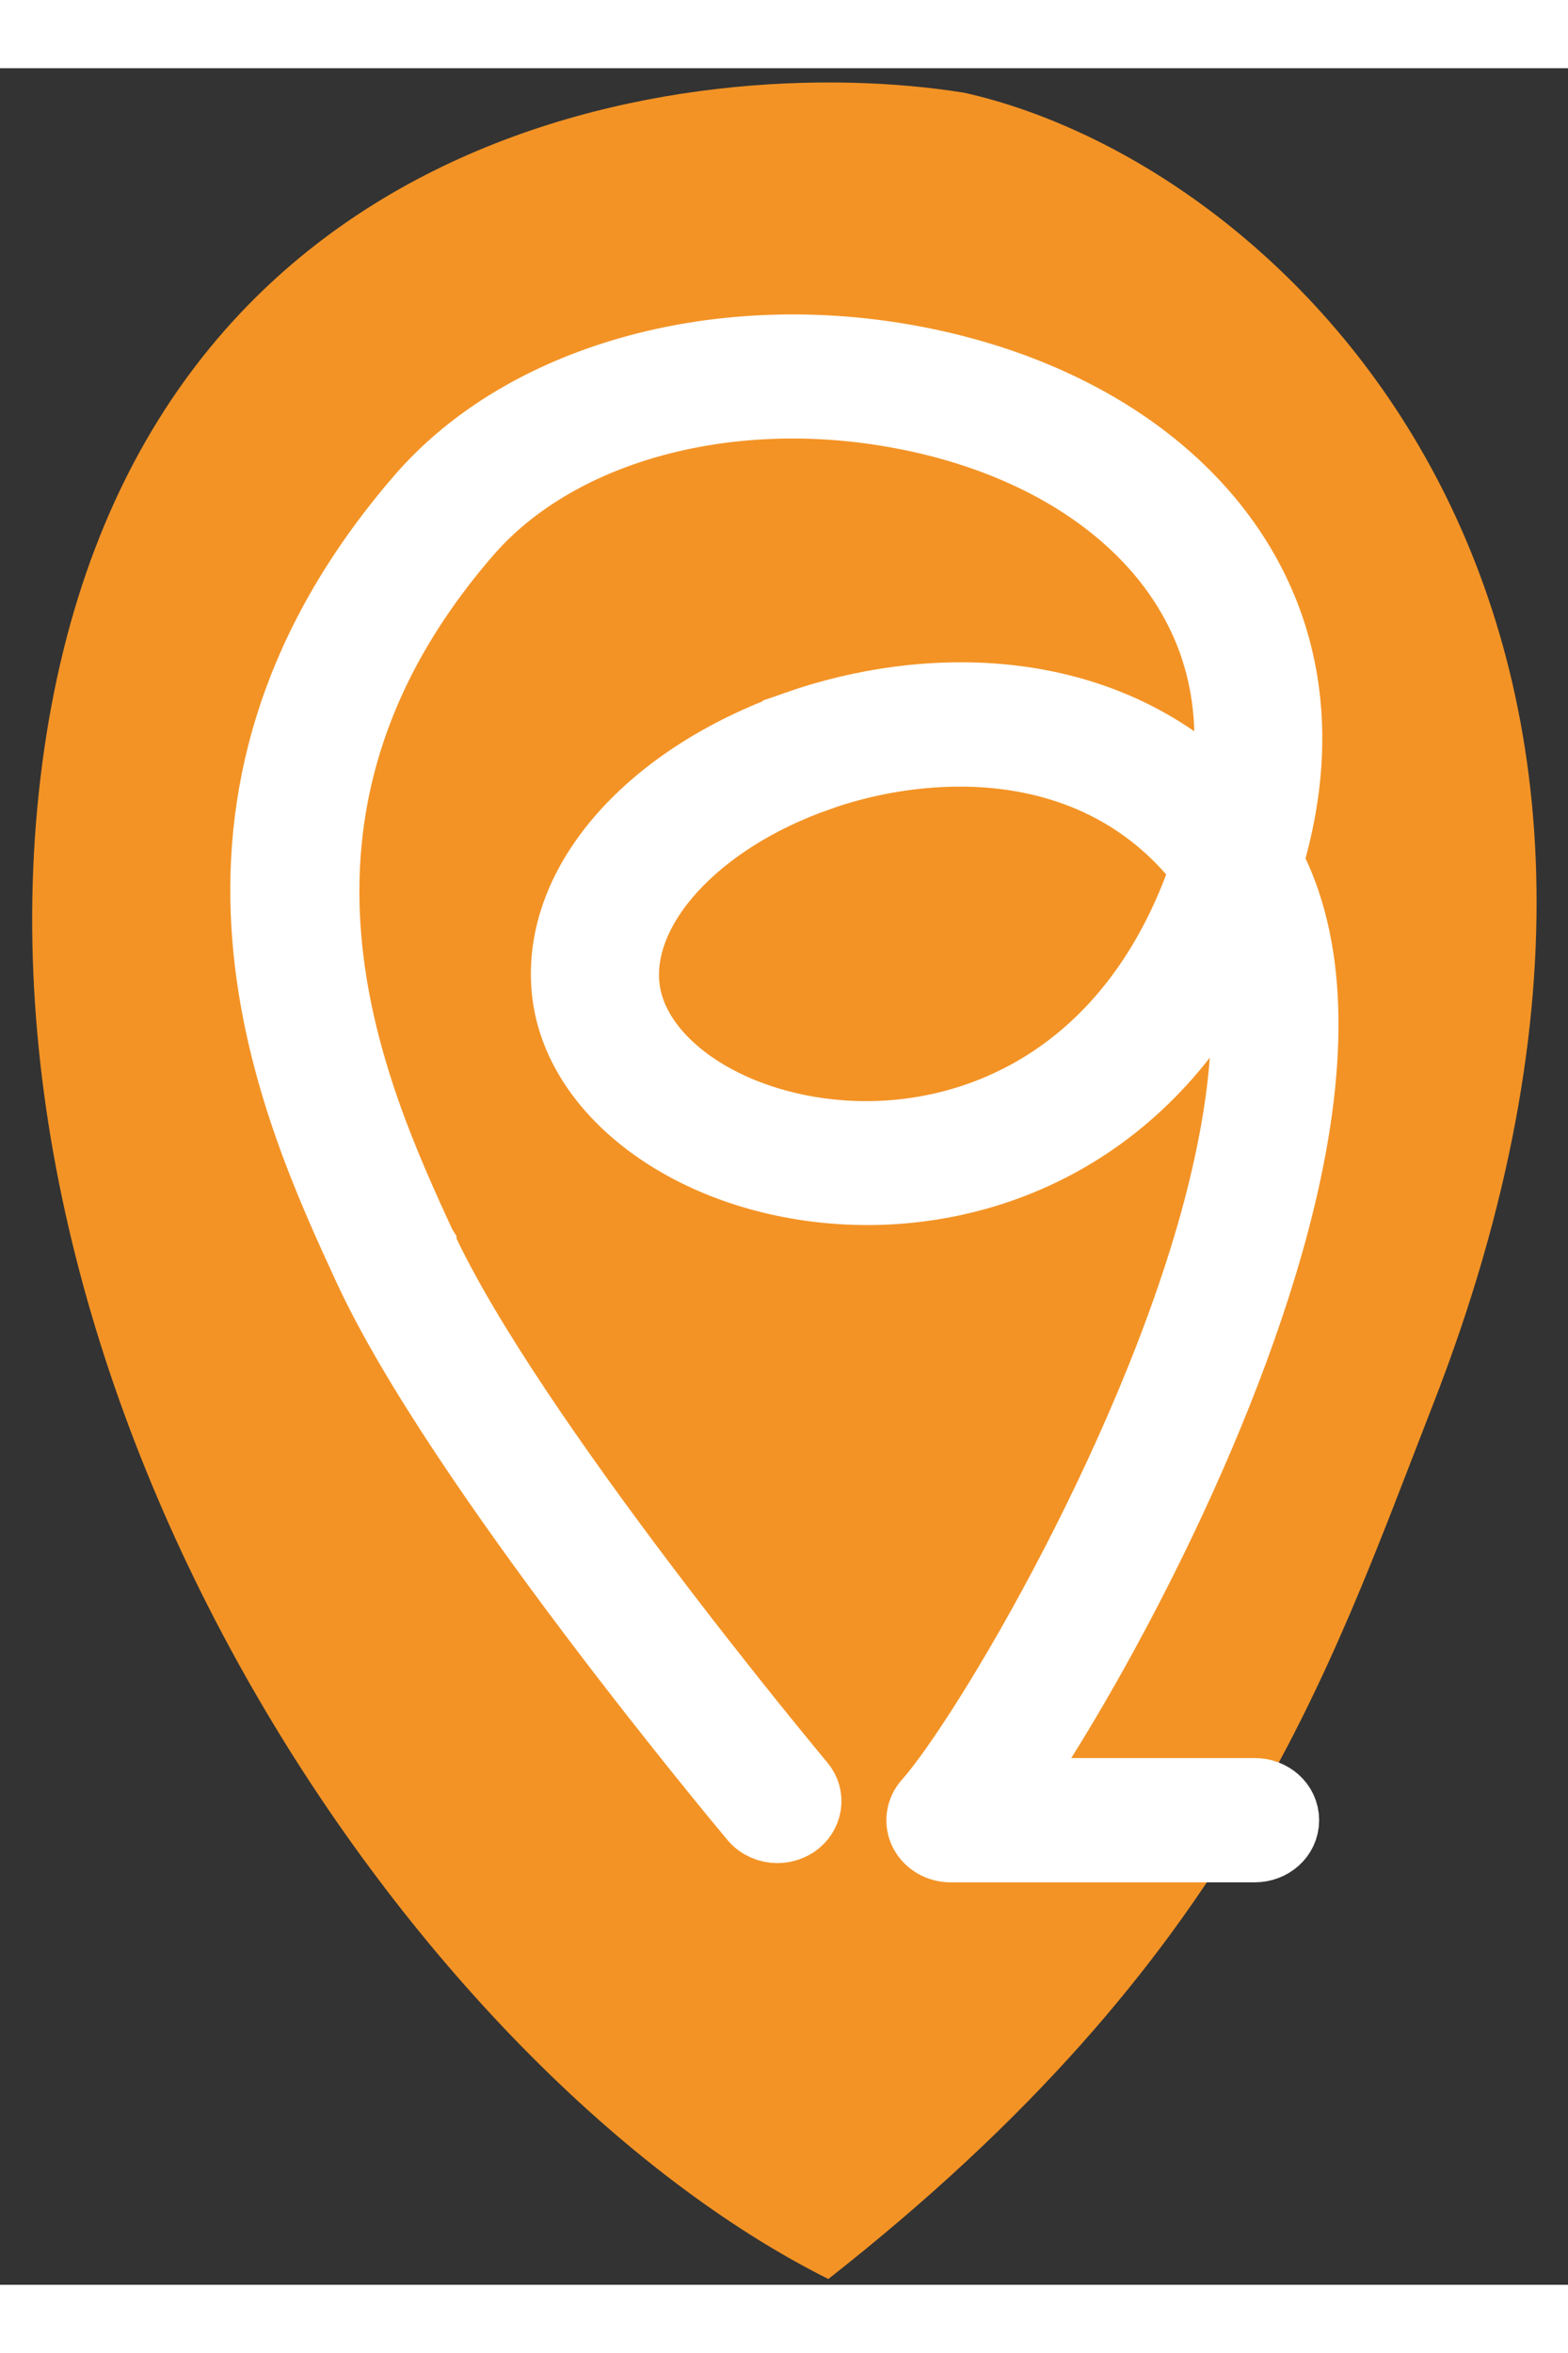
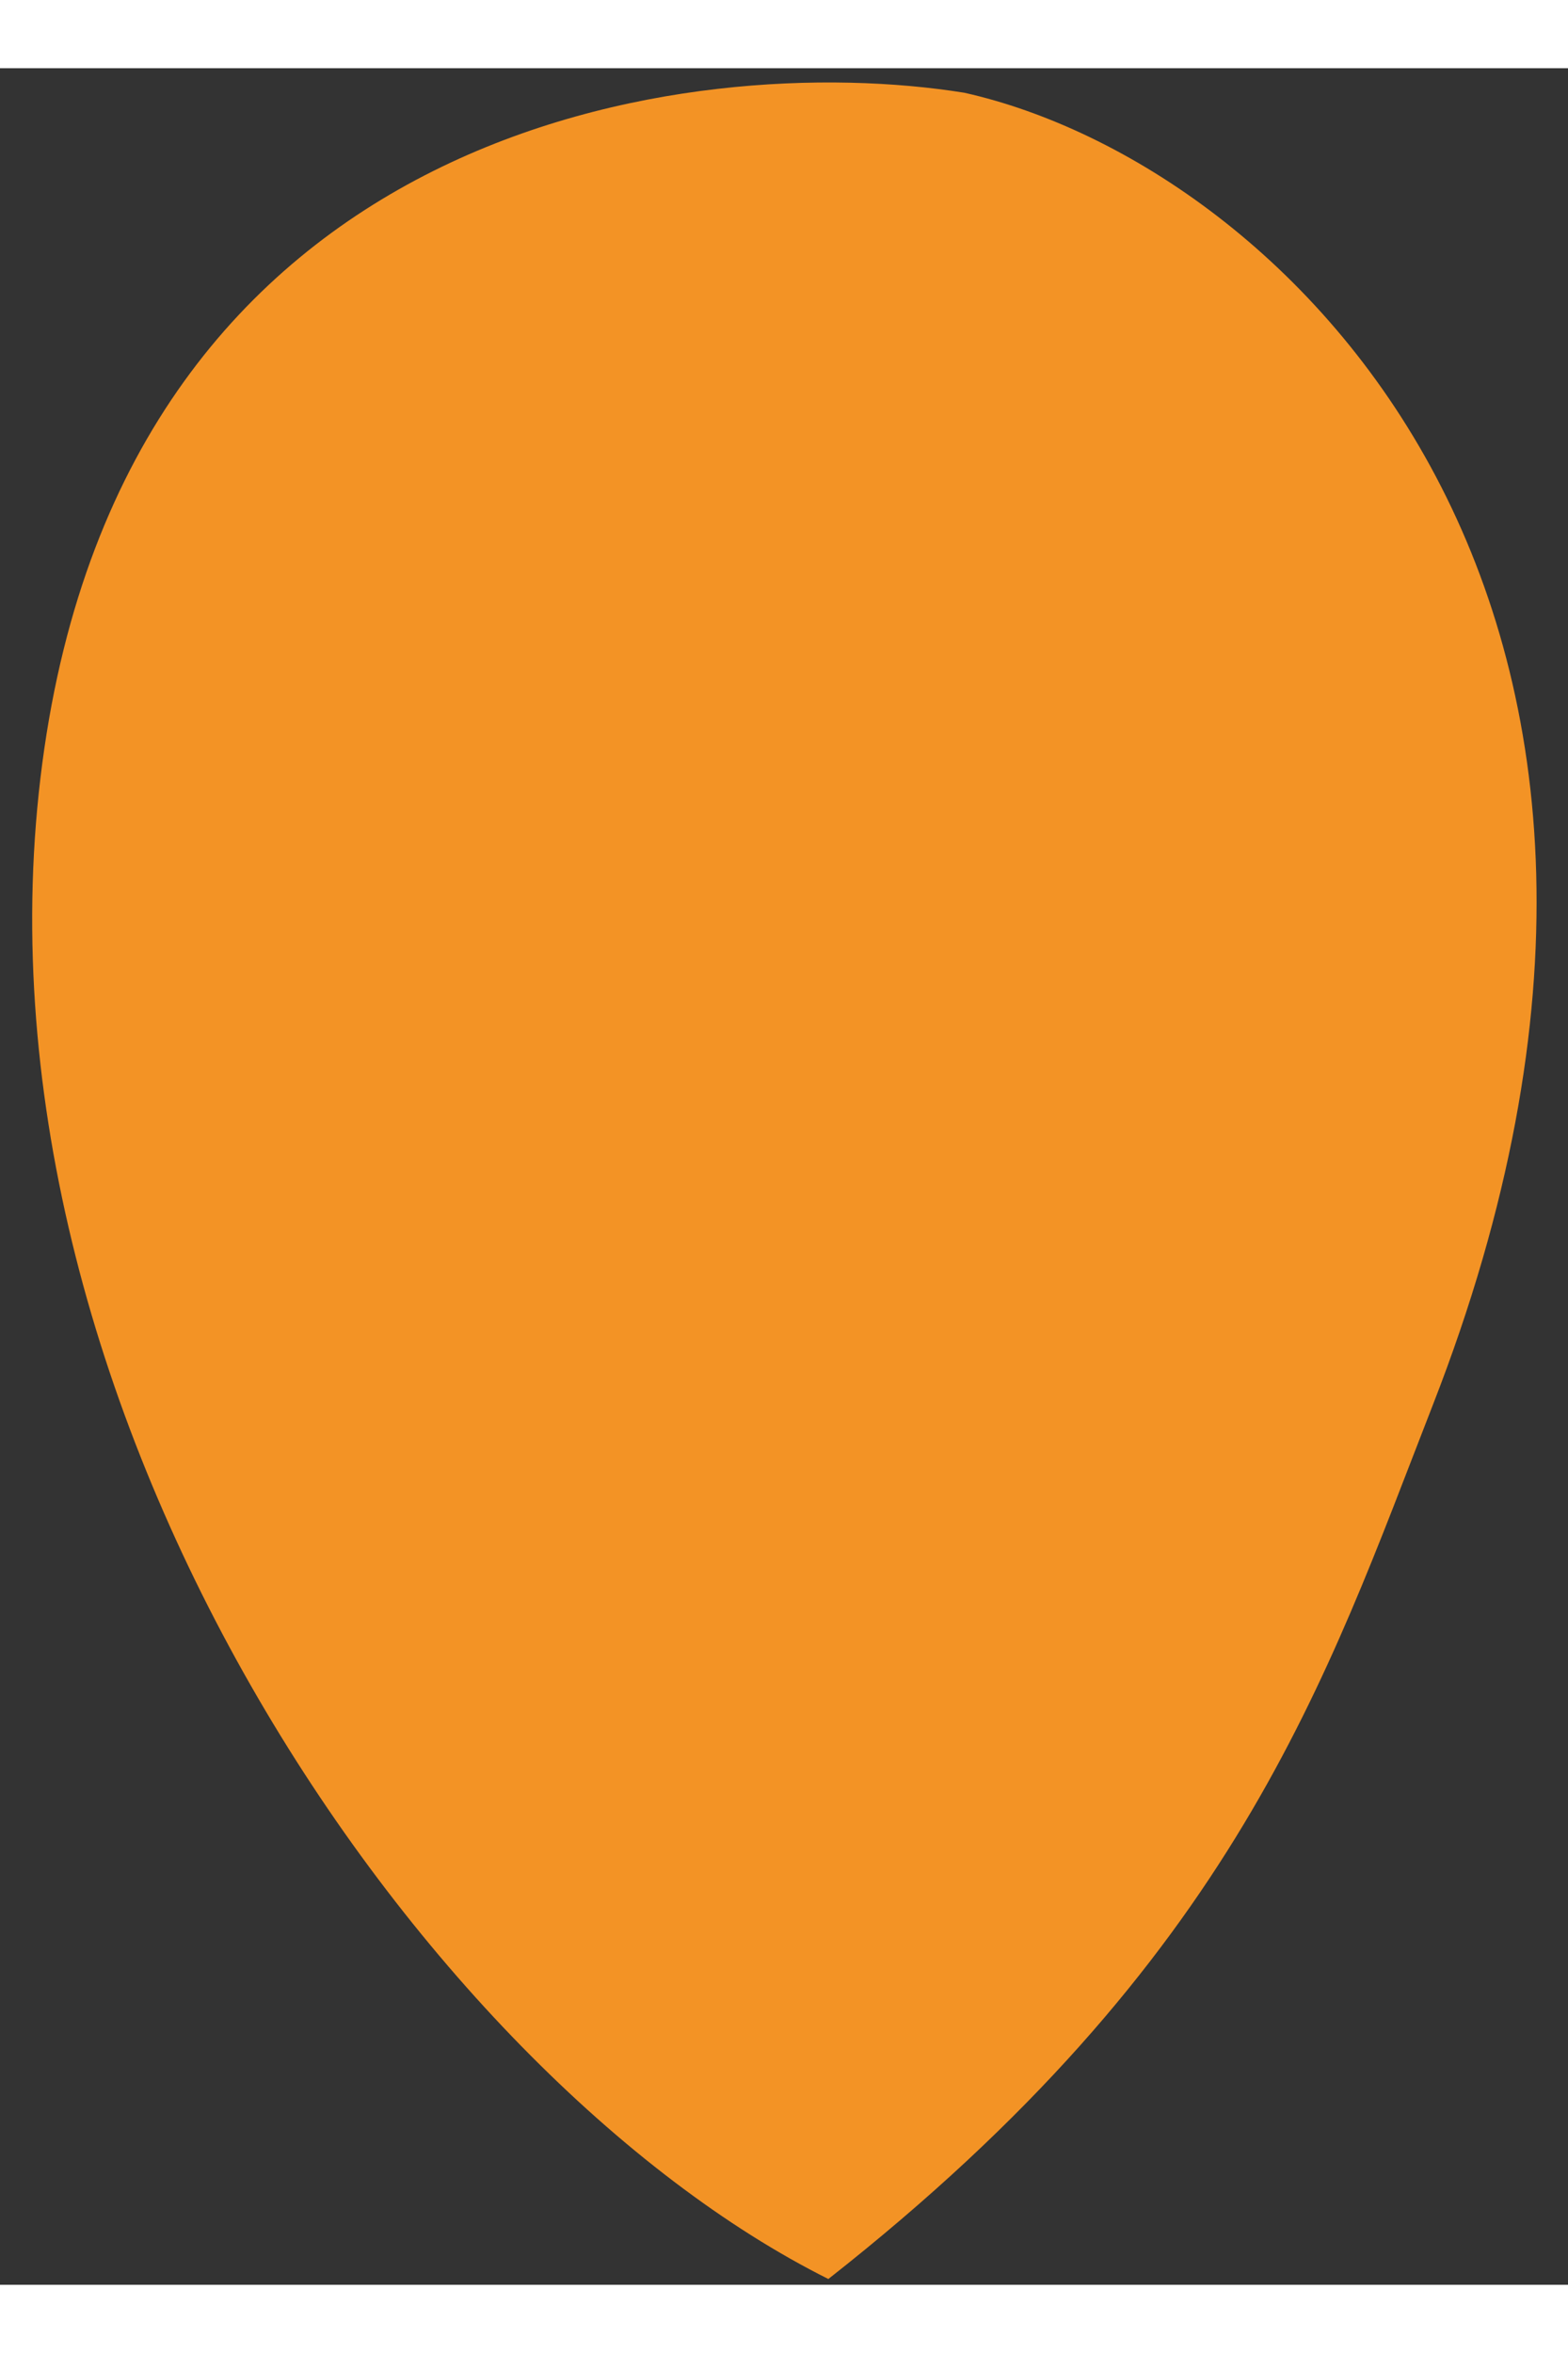
<svg xmlns="http://www.w3.org/2000/svg" width="16" height="24" viewBox="0 0 46 65" fill="none">
  <rect x="0" y="0" width="46" height="65" fill="#333333" stroke="none" />
  <path d="M1.241 20.38C-1.242 39.186 12.328 58.846 24.301 64.83C36.275 55.427 38.901 47.231 42.04 39.186C51.155 15.822 37.749 2.84 28.292 0.72C20.31 -0.562 3.725 1.575 1.241 20.38Z" fill="#F39325" />
-   <path d="M37.309 23.003L37.309 23.003L37.31 22.999C37.94 20.742 37.952 18.611 37.344 16.652L37.344 16.652C36.045 12.492 31.983 9.467 26.563 8.511L26.563 8.511C20.958 7.523 15.359 9.097 12.338 12.582L12.338 12.582C8.437 17.085 7.496 21.56 7.813 25.504C8.128 29.435 9.692 32.827 10.772 35.169C12.096 38.048 14.848 41.985 17.301 45.241C19.754 48.497 21.924 51.095 22.107 51.313C22.284 51.528 22.552 51.634 22.803 51.634C22.985 51.634 23.163 51.58 23.315 51.485L23.315 51.485L23.322 51.48C23.721 51.211 23.811 50.682 23.496 50.315L23.496 50.315L23.494 50.313L23.487 50.305L23.466 50.279L23.387 50.185C23.32 50.103 23.223 49.987 23.1 49.838C22.855 49.54 22.507 49.113 22.083 48.587C21.235 47.534 20.087 46.082 18.862 44.46C16.406 41.209 13.659 37.295 12.392 34.539L12.392 34.538L12.39 34.535C11.361 32.296 9.907 29.134 9.601 25.498C9.296 21.872 10.132 17.765 13.713 13.632L13.713 13.632C16.306 10.634 21.204 9.236 26.238 10.123L26.238 10.123C31.061 10.971 34.555 13.605 35.657 17.111C36.077 18.448 36.153 19.898 35.877 21.448C32.292 17.841 27.109 17.945 23.373 19.255L23.373 19.256C19.103 20.764 16.305 23.847 16.595 27.006C16.735 28.555 17.682 29.951 19.101 30.991C20.52 32.033 22.429 32.732 24.541 32.89C28.671 33.203 33.645 31.4 36.311 25.772C36.706 27.604 36.566 29.956 35.873 32.82L35.873 32.82C34.979 36.523 33.239 40.556 31.503 43.907C29.765 47.264 28.047 49.91 27.208 50.852C26.991 51.092 26.936 51.444 27.094 51.74C27.247 52.028 27.558 52.198 27.888 52.198H36.814C37.279 52.198 37.699 51.856 37.699 51.376C37.699 50.896 37.279 50.554 36.814 50.554H36.787H29.573C31.886 47.234 35.967 39.833 37.578 33.184C38.594 28.987 38.492 25.648 37.232 23.269C37.241 23.24 37.249 23.212 37.257 23.184L37.257 23.183C37.275 23.121 37.292 23.061 37.309 23.003ZM18.346 26.874L18.346 26.874C18.244 25.742 18.745 24.545 19.741 23.46C20.735 22.377 22.207 21.424 23.999 20.792L23.999 20.791C25.254 20.347 26.701 20.067 28.162 20.067C30.606 20.067 33.108 20.858 34.966 22.985L34.966 22.985C35.098 23.136 35.22 23.298 35.337 23.469C33.246 29.647 28.511 31.548 24.666 31.263C22.945 31.135 21.405 30.586 20.275 29.79C19.144 28.992 18.444 27.963 18.346 26.874Z" fill="white" stroke="white" stroke-width="2" />
</svg>